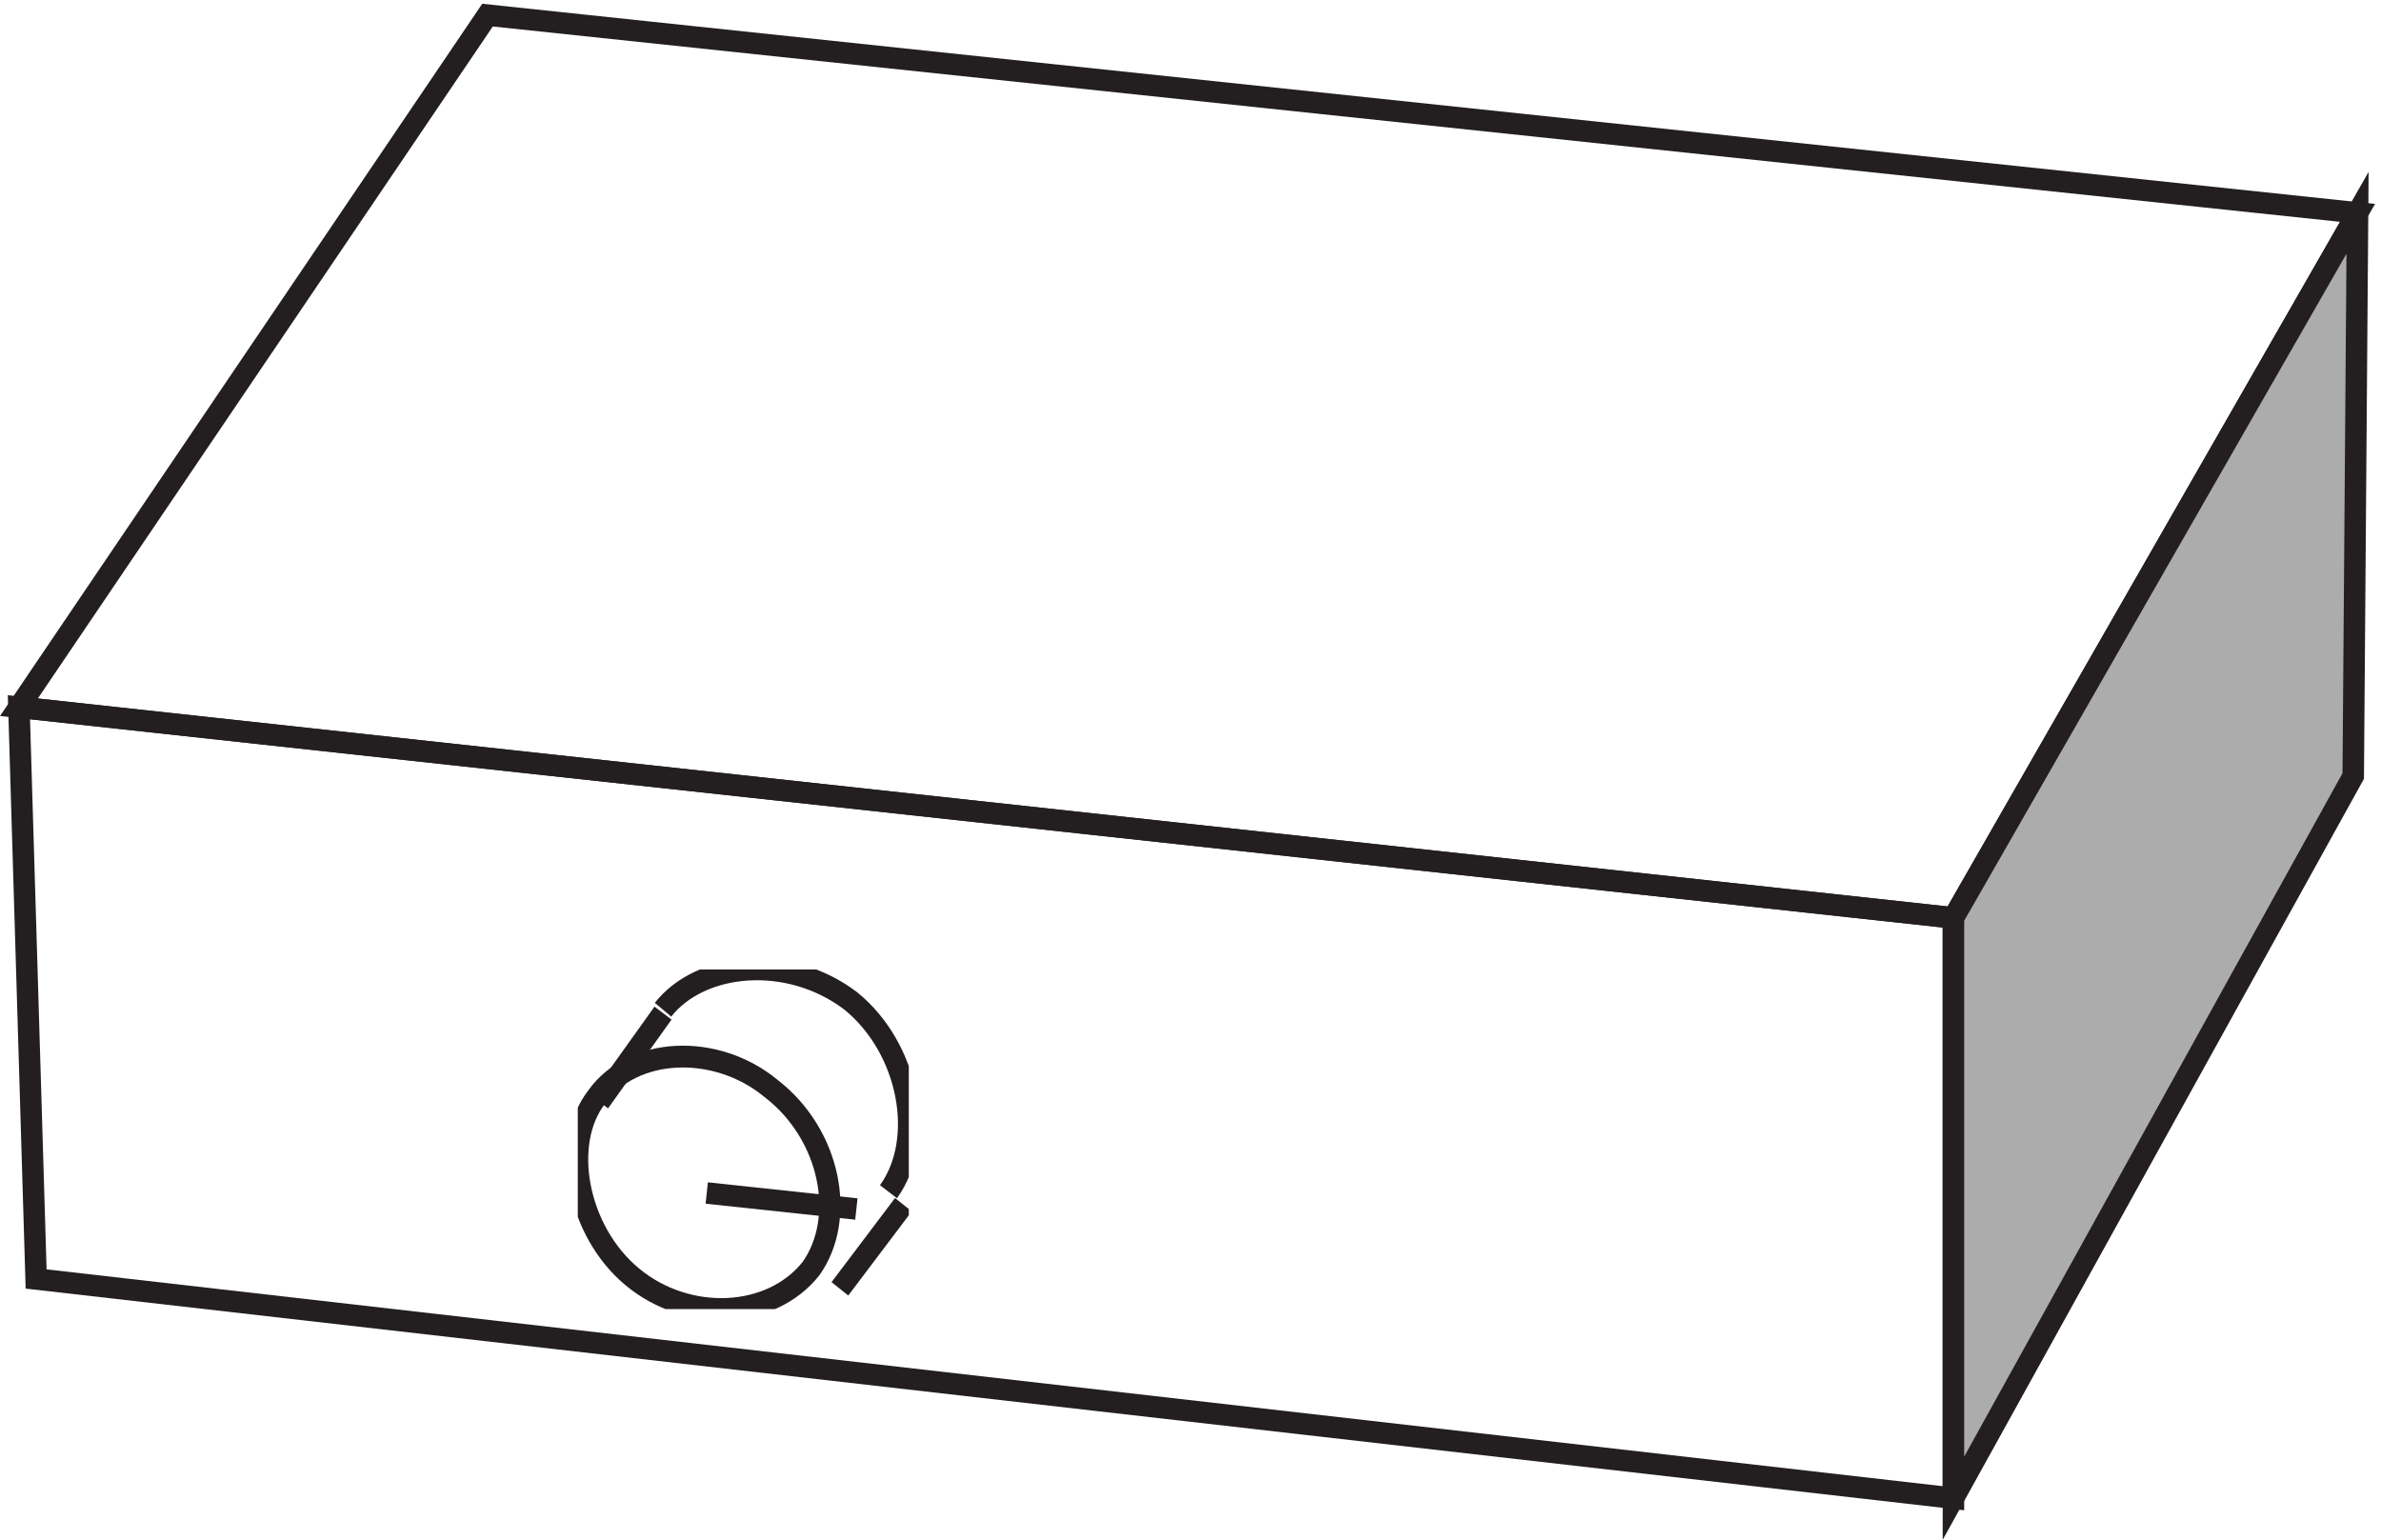
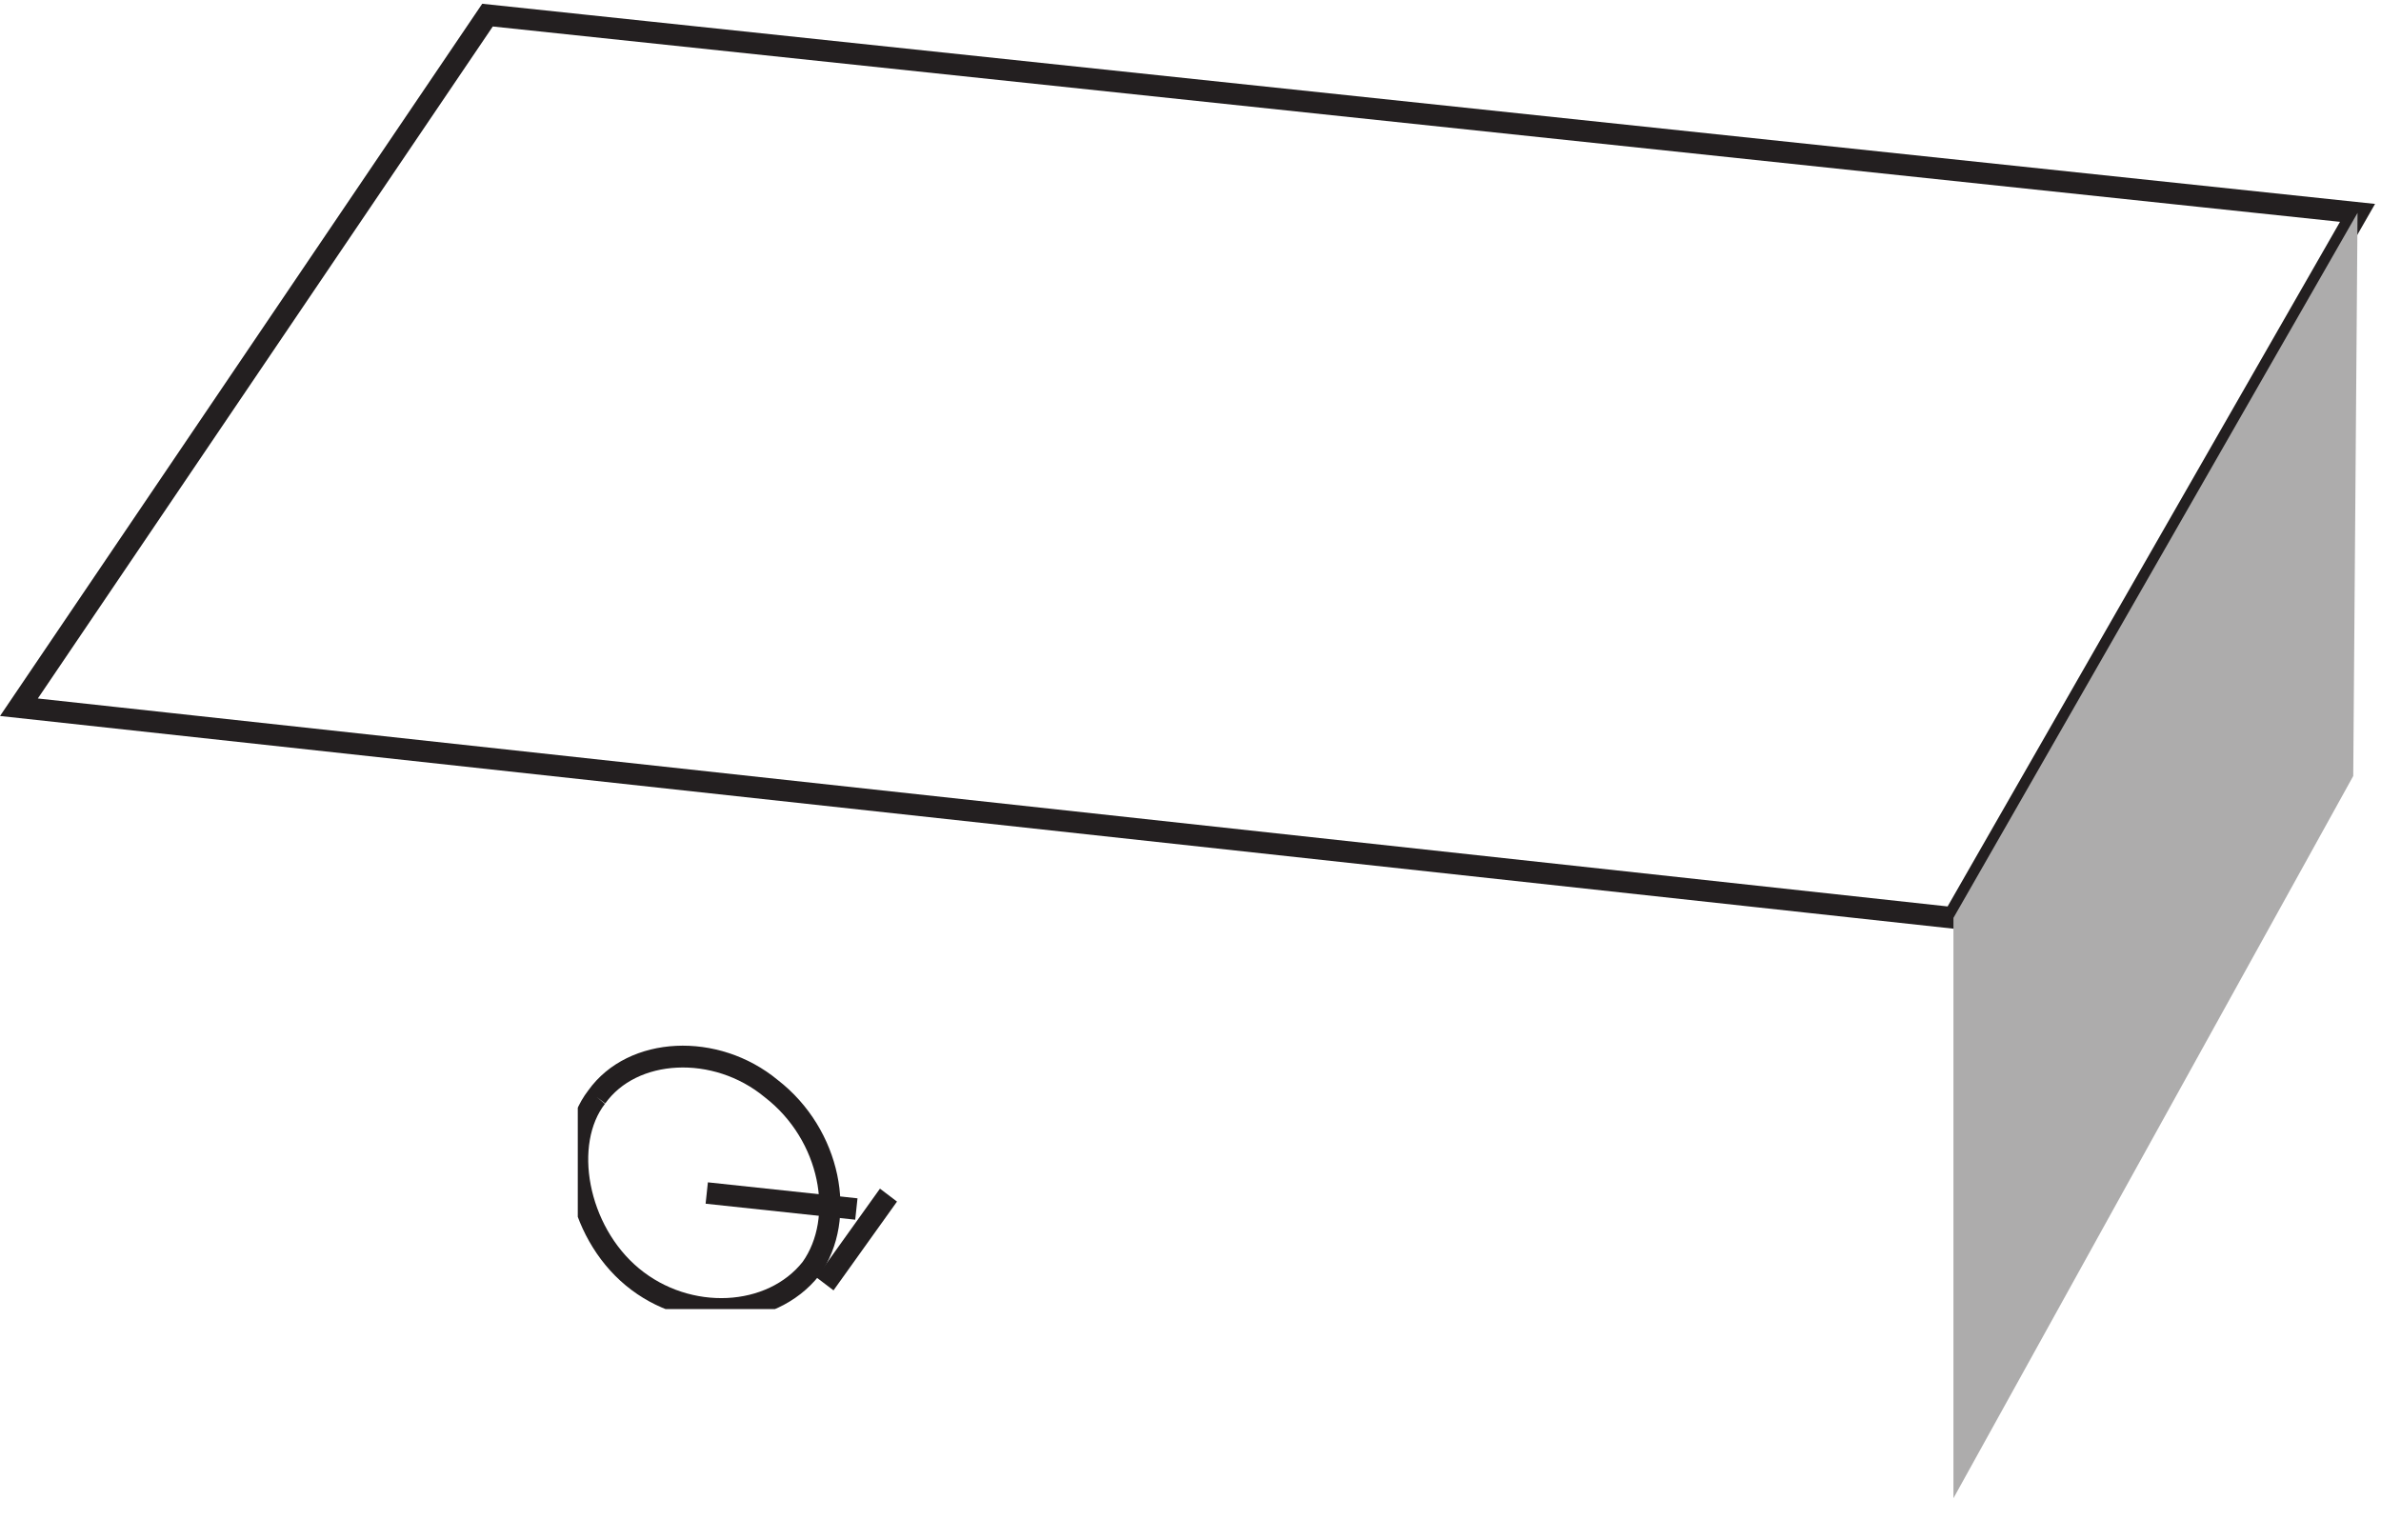
<svg xmlns="http://www.w3.org/2000/svg" xml:space="preserve" width="110.495" height="71.464">
  <defs>
    <clipPath id="a" clipPathUnits="userSpaceOnUse">
      <path d="M198.332 187.668h115.5v-118.5h-115.5z" clip-rule="evenodd" />
    </clipPath>
  </defs>
  <path d="m3.332 279.168 163.5 241.5 652.5-69-141-246z" style="fill:none;stroke:#231f20;stroke-width:7.5;stroke-linecap:butt;stroke-linejoin:miter;stroke-miterlimit:10;stroke-dasharray:none;stroke-opacity:1" transform="matrix(.133 0 0 -.133 .435 69.951)" />
-   <path d="m678.332 205.668-675 73.5 6-199.5 669-76.5Z" style="fill:none;stroke:#231f20;stroke-width:7.5;stroke-linecap:butt;stroke-linejoin:miter;stroke-miterlimit:10;stroke-dasharray:none;stroke-opacity:1" transform="matrix(.133 0 0 -.133 .435 69.951)" />
  <path d="M678.332 205.668V3.168l139.5 252 1.5 196.5-141-246" style="fill:#adacac;fill-opacity:1;fill-rule:evenodd;stroke:none" transform="matrix(.133 0 0 -.133 .435 69.951)" />
-   <path d="M678.332 205.668V3.168l139.5 252 1.5 196.5-141-246" style="fill:none;stroke:#231f20;stroke-width:7.5;stroke-linecap:butt;stroke-linejoin:miter;stroke-miterlimit:10;stroke-dasharray:none;stroke-opacity:1" transform="matrix(.133 0 0 -.133 .435 69.951)" />
  <g clip-path="url(#a)" transform="matrix(.133 0 0 -.133 .435 69.951)">
-     <path d="M311.413 108.496c13.314 17.874 7.398 49.159-13.309 65.547-22.186 16.384-53.245 13.404-66.558-2.98m0-1.17-22.491-30.523m85.148-64.261 22.491 28.918" style="fill:none;stroke:#231f20;stroke-width:7.499;stroke-linecap:butt;stroke-linejoin:miter;stroke-miterlimit:10;stroke-dasharray:none;stroke-opacity:1" transform="scale(.985 1.015)" />
+     <path d="M311.413 108.496m0-1.17-22.491-30.523m85.148-64.261 22.491 28.918" style="fill:none;stroke:#231f20;stroke-width:7.499;stroke-linecap:butt;stroke-linejoin:miter;stroke-miterlimit:10;stroke-dasharray:none;stroke-opacity:1" transform="scale(.985 1.015)" />
    <path d="M208.052 141.048c-12.651-15.825-7.03-46.037 12.651-61.862 19.68-15.826 49.201-14.386 63.259 2.875 12.652 17.266 7.026 46.037-14.058 61.863-19.681 15.825-49.201 14.389-61.852-2.876" style="fill:none;stroke:#231f20;stroke-width:7.499;stroke-linecap:butt;stroke-linejoin:miter;stroke-miterlimit:10;stroke-dasharray:none;stroke-opacity:1" transform="scale(.985 1.015)" />
  </g>
  <path d="m295.535 104.086-52.203 5.578" style="fill:none;stroke:#231f20;stroke-width:7.5;stroke-linecap:butt;stroke-linejoin:miter;stroke-miterlimit:10;stroke-dasharray:none;stroke-opacity:1" transform="matrix(.133 0 0 -.133 .435 69.951)" />
</svg>